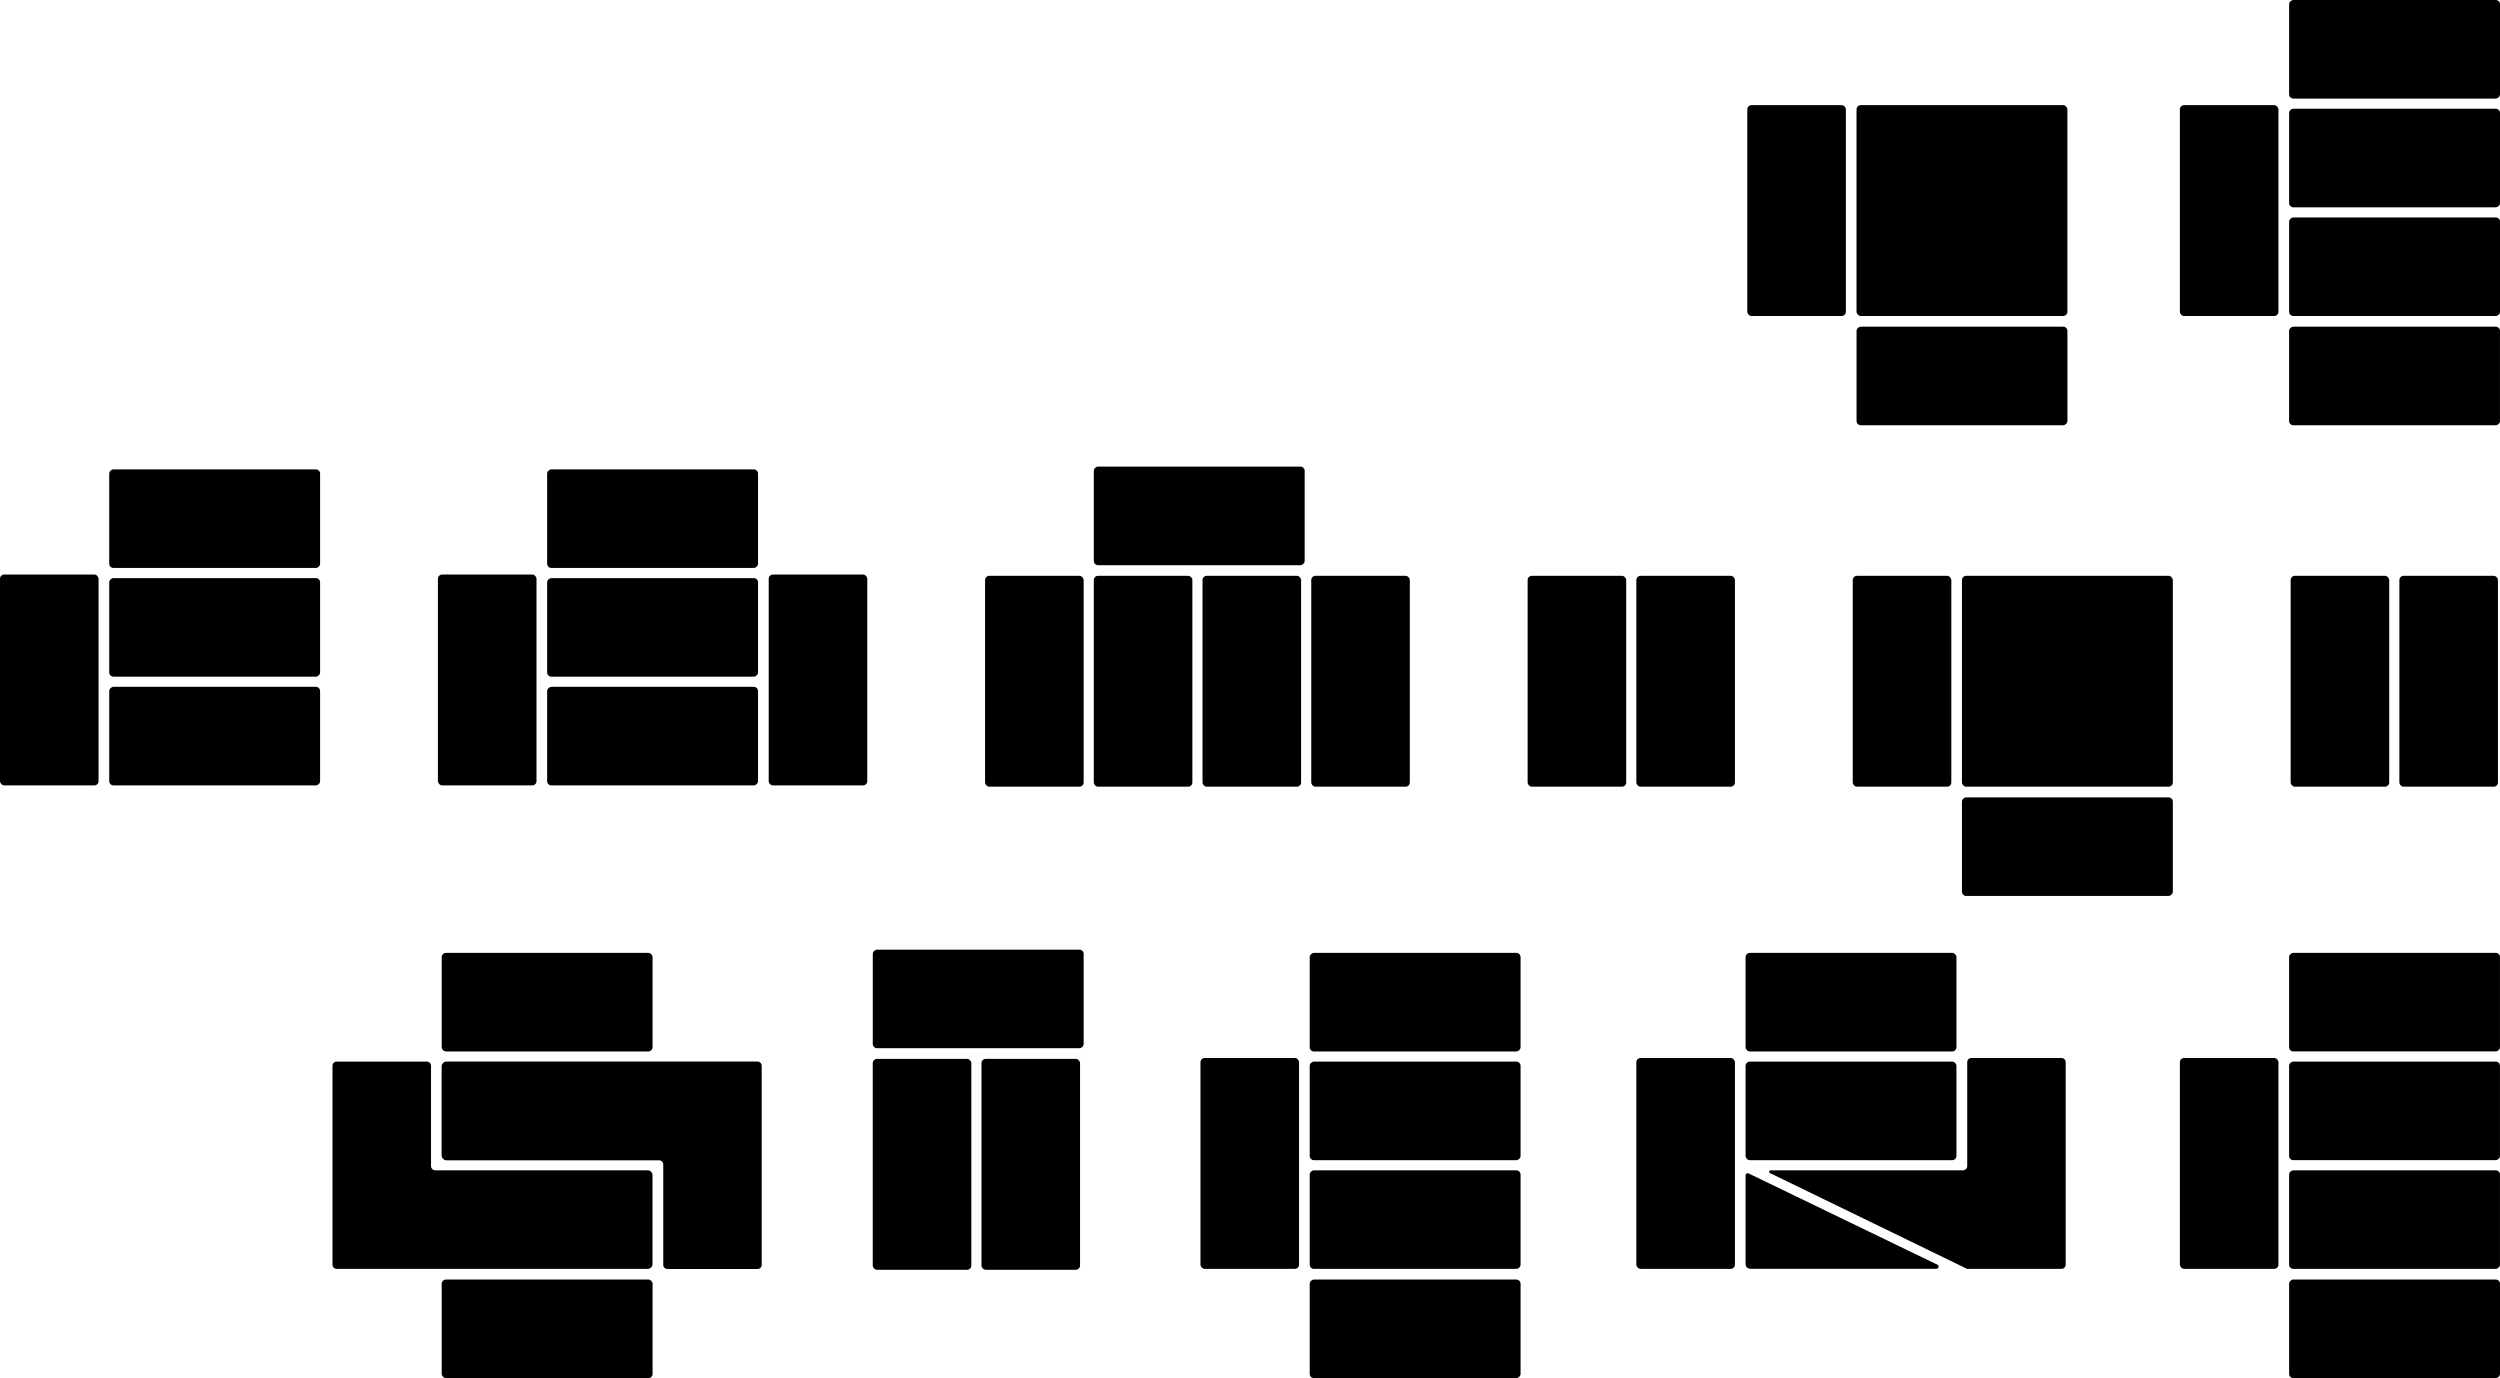
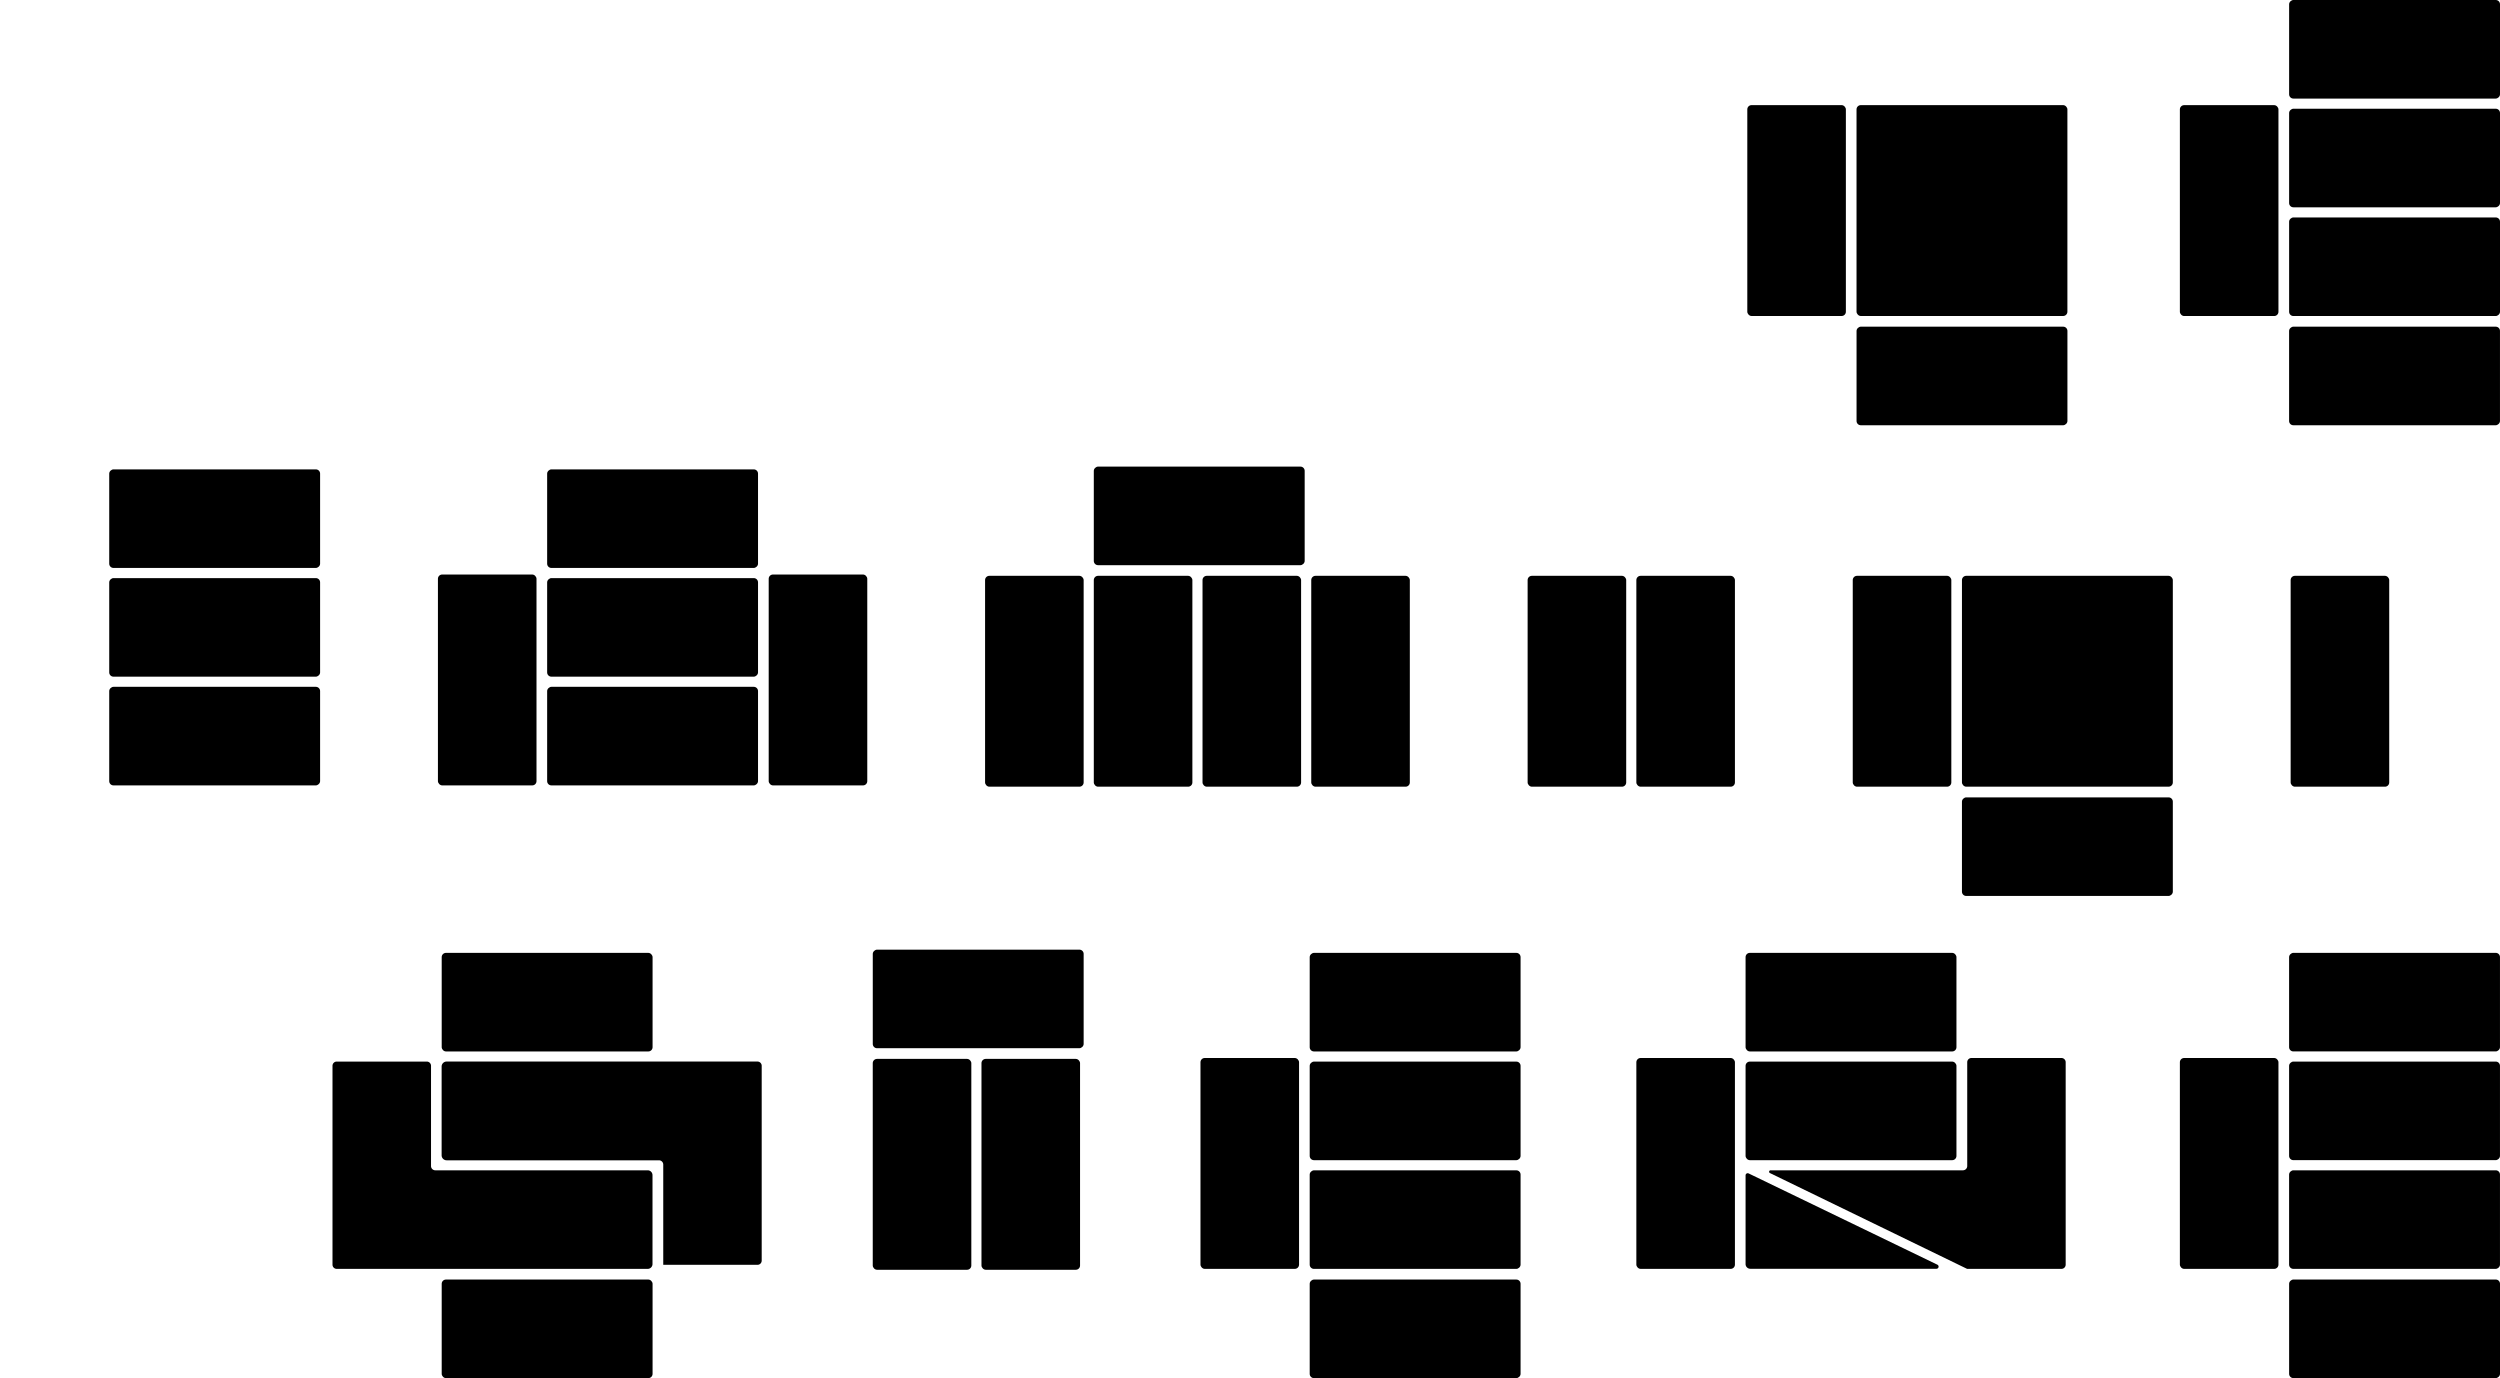
<svg xmlns="http://www.w3.org/2000/svg" id="Calque_1" data-name="Calque 1" viewBox="0 0 1000 551.24">
  <rect x="66.15" y="476.65" width="39.43" height="84.35" rx="1.7" transform="translate(-432.96 380.31) rotate(-90)" />
  <rect x="66.15" y="433.16" width="39.43" height="84.35" rx="1.7" transform="translate(-389.47 336.82) rotate(-90)" />
  <rect x="66.15" y="389.67" width="39.43" height="84.35" rx="1.7" transform="translate(-345.98 293.33) rotate(-90)" />
-   <rect y="454.18" width="39.43" height="84.35" rx="1.7" transform="translate(39.43 768.34) rotate(180)" />
  <rect x="938.11" y="288.9" width="39.43" height="84.35" rx="1.7" transform="translate(626.75 1064.52) rotate(-90)" />
  <rect x="938.11" y="245.41" width="39.43" height="84.35" rx="1.7" transform="translate(670.24 1021.03) rotate(-90)" />
  <rect x="938.11" y="201.92" width="39.43" height="84.35" rx="1.7" transform="translate(713.73 977.54) rotate(-90)" />
  <rect x="938.11" y="332.58" width="39.43" height="84.35" rx="1.7" transform="translate(583.06 1108.21) rotate(-90)" />
  <rect x="871.96" y="266.43" width="39.43" height="84.35" rx="1.7" transform="translate(1783.34 392.84) rotate(180)" />
  <rect x="938.11" y="670.04" width="39.43" height="84.35" rx="1.7" transform="translate(245.6 1445.66) rotate(-90)" />
  <rect x="938.11" y="626.55" width="39.43" height="84.35" rx="1.7" transform="translate(289.09 1402.17) rotate(-90)" />
  <rect x="938.11" y="583.06" width="39.43" height="84.35" rx="1.7" transform="translate(332.58 1358.68) rotate(-90)" />
  <rect x="938.11" y="713.73" width="39.43" height="84.35" rx="1.7" transform="translate(201.92 1489.35) rotate(-90)" />
  <rect x="871.96" y="647.58" width="39.43" height="84.35" rx="1.7" transform="translate(1783.34 1155.13) rotate(180)" />
  <rect x="698.23" y="424.64" width="84.35" height="39.43" rx="1.7" />
  <rect x="698.23" y="381.15" width="84.35" height="39.43" rx="1.7" />
  <rect x="654.54" y="423.2" width="39.43" height="84.35" rx="1.7" />
  <path d="M824.58,647.58h-36a1.69,1.69,0,0,0-1.69,1.69V690.8a1.71,1.71,0,0,1-1.71,1.7H708.23a.58.58,0,0,0-.26,1.1l78.88,38.33h37.73a1.69,1.69,0,0,0,1.69-1.69v-81A1.69,1.69,0,0,0,824.58,647.58Z" transform="translate(0 -224.38)" />
  <path d="M699.42,693.74a.85.85,0,0,0-1.19.78V730a1.89,1.89,0,0,0,1.89,1.89h74.47a.86.86,0,0,0,.37-1.63Z" transform="translate(0 -224.38)" />
  <rect x="546.34" y="670.04" width="39.43" height="84.35" rx="1.7" transform="translate(-146.16 1053.9) rotate(-90)" />
  <rect x="546.34" y="626.55" width="39.43" height="84.35" rx="1.7" transform="translate(-102.67 1010.41) rotate(-90)" />
  <rect x="546.34" y="583.06" width="39.43" height="84.35" rx="1.7" transform="translate(-59.18 966.92) rotate(-90)" />
  <rect x="546.34" y="713.73" width="39.43" height="84.35" rx="1.7" transform="translate(-189.85 1097.59) rotate(-90)" />
  <rect x="480.19" y="647.58" width="39.43" height="84.35" rx="1.7" transform="translate(999.81 1155.13) rotate(180)" />
  <path d="M259.11,692.5h-85a1.7,1.7,0,0,1-1.7-1.7V650.7a1.69,1.69,0,0,0-1.68-1.69H134.67A1.69,1.69,0,0,0,133,650.7v79.55a1.68,1.68,0,0,0,1.68,1.68H259.11A1.93,1.93,0,0,0,261,730V694.43A1.94,1.94,0,0,0,259.11,692.5Z" transform="translate(0 -224.38)" />
  <rect x="176.68" y="381.15" width="84.35" height="39.43" rx="1.7" />
  <rect x="176.68" y="511.82" width="84.35" height="39.43" rx="1.7" />
-   <path d="M303,649H178.65a2,2,0,0,0-2,2v35.5a2,2,0,0,0,2,2h84.94a1.72,1.72,0,0,1,1.71,1.71v40.1a1.68,1.68,0,0,0,1.68,1.68H303a1.68,1.68,0,0,0,1.68-1.68V650.7A1.69,1.69,0,0,0,303,649Z" transform="translate(0 -224.38)" />
+   <path d="M303,649H178.65a2,2,0,0,0-2,2v35.5a2,2,0,0,0,2,2h84.94a1.72,1.72,0,0,1,1.71,1.71v40.1H303a1.68,1.68,0,0,0,1.68-1.68V650.7A1.69,1.69,0,0,0,303,649Z" transform="translate(0 -224.38)" />
  <rect x="241.32" y="476.65" width="39.43" height="84.35" rx="1.7" transform="translate(-257.79 555.48) rotate(-90)" />
  <rect x="241.32" y="433.16" width="39.43" height="84.35" rx="1.7" transform="translate(-214.3 511.99) rotate(-90)" />
  <rect x="241.32" y="389.67" width="39.43" height="84.35" rx="1.7" transform="translate(-170.81 468.5) rotate(-90)" />
  <rect x="175.17" y="454.18" width="39.43" height="84.35" rx="1.7" transform="translate(389.77 768.34) rotate(180)" />
  <rect x="307.47" y="454.18" width="39.43" height="84.35" rx="1.7" transform="translate(654.38 768.34) rotate(180)" />
  <rect x="394.03" y="230.33" width="39.43" height="84.35" rx="1.7" />
  <rect x="437.52" y="230.33" width="39.43" height="84.35" rx="1.7" />
  <rect x="481.01" y="230.33" width="39.43" height="84.35" rx="1.7" />
  <rect x="459.98" y="388.56" width="39.43" height="84.35" rx="1.7" transform="translate(910.43 -273.34) rotate(90)" />
  <rect x="524.5" y="230.33" width="39.43" height="84.35" rx="1.7" />
  <rect x="611.05" y="230.33" width="39.43" height="84.35" rx="1.7" />
  <rect x="654.54" y="230.33" width="39.43" height="84.35" rx="1.7" />
  <rect x="916.26" y="230.33" width="39.43" height="84.35" rx="1.7" />
-   <rect x="959.75" y="230.33" width="39.43" height="84.35" rx="1.7" />
  <rect x="784.78" y="230.33" width="84.35" height="84.35" rx="1.71" />
  <rect x="741.1" y="230.33" width="39.43" height="84.35" rx="1.7" />
  <rect x="807.25" y="520.87" width="39.43" height="84.35" rx="1.7" transform="translate(1390 -488.3) rotate(90)" />
  <rect x="742.61" y="42.05" width="84.35" height="84.35" rx="1.71" />
  <rect x="698.92" y="42.05" width="39.43" height="84.35" rx="1.7" />
  <rect x="765.07" y="332.58" width="39.43" height="84.35" rx="1.7" transform="translate(1159.55 -634.4) rotate(90)" />
  <rect x="349.1" y="423.56" width="39.43" height="84.35" rx="1.7" />
  <rect x="392.59" y="423.56" width="39.43" height="84.35" rx="1.7" />
  <rect x="371.56" y="581.78" width="39.43" height="84.35" rx="1.7" transform="translate(1015.24 8.3) rotate(90)" />
</svg>